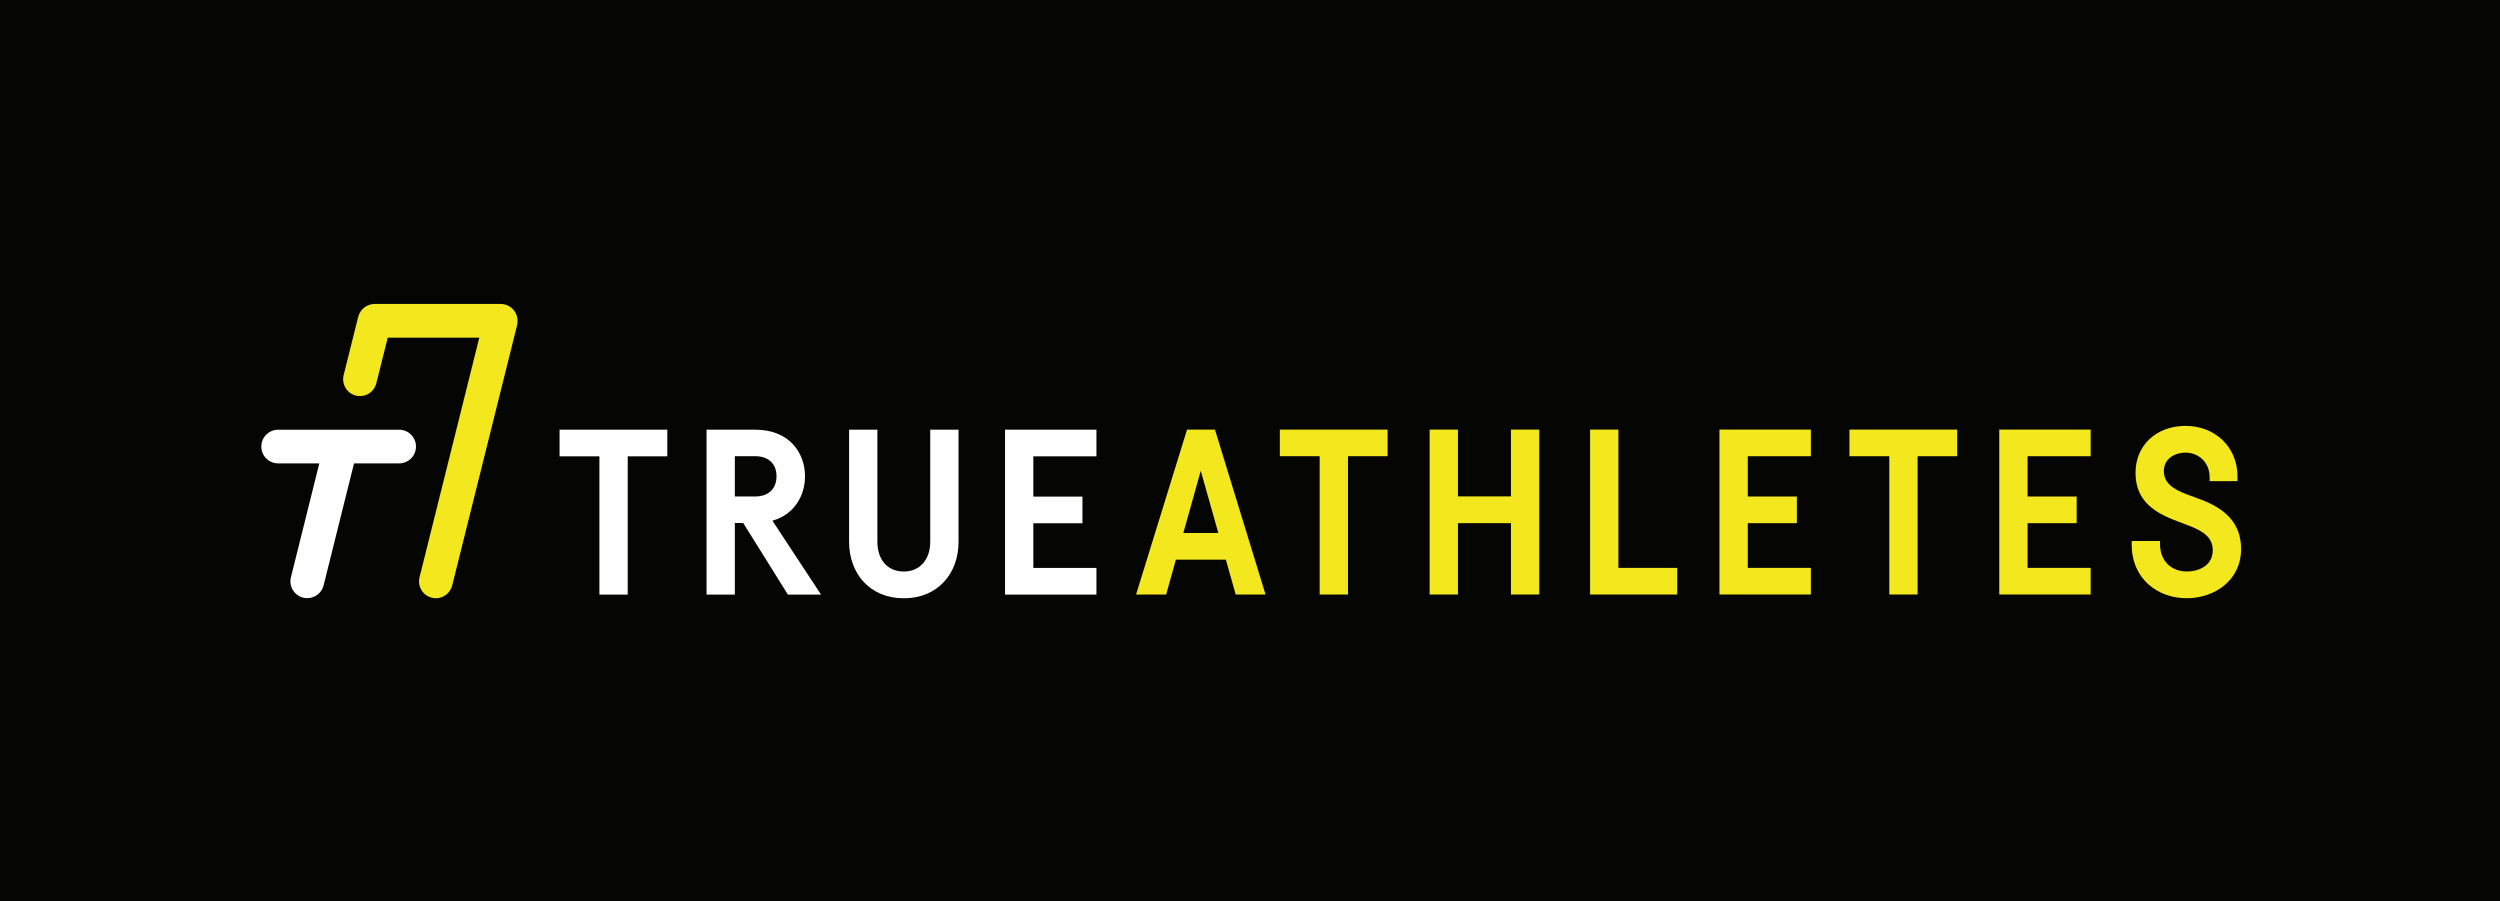
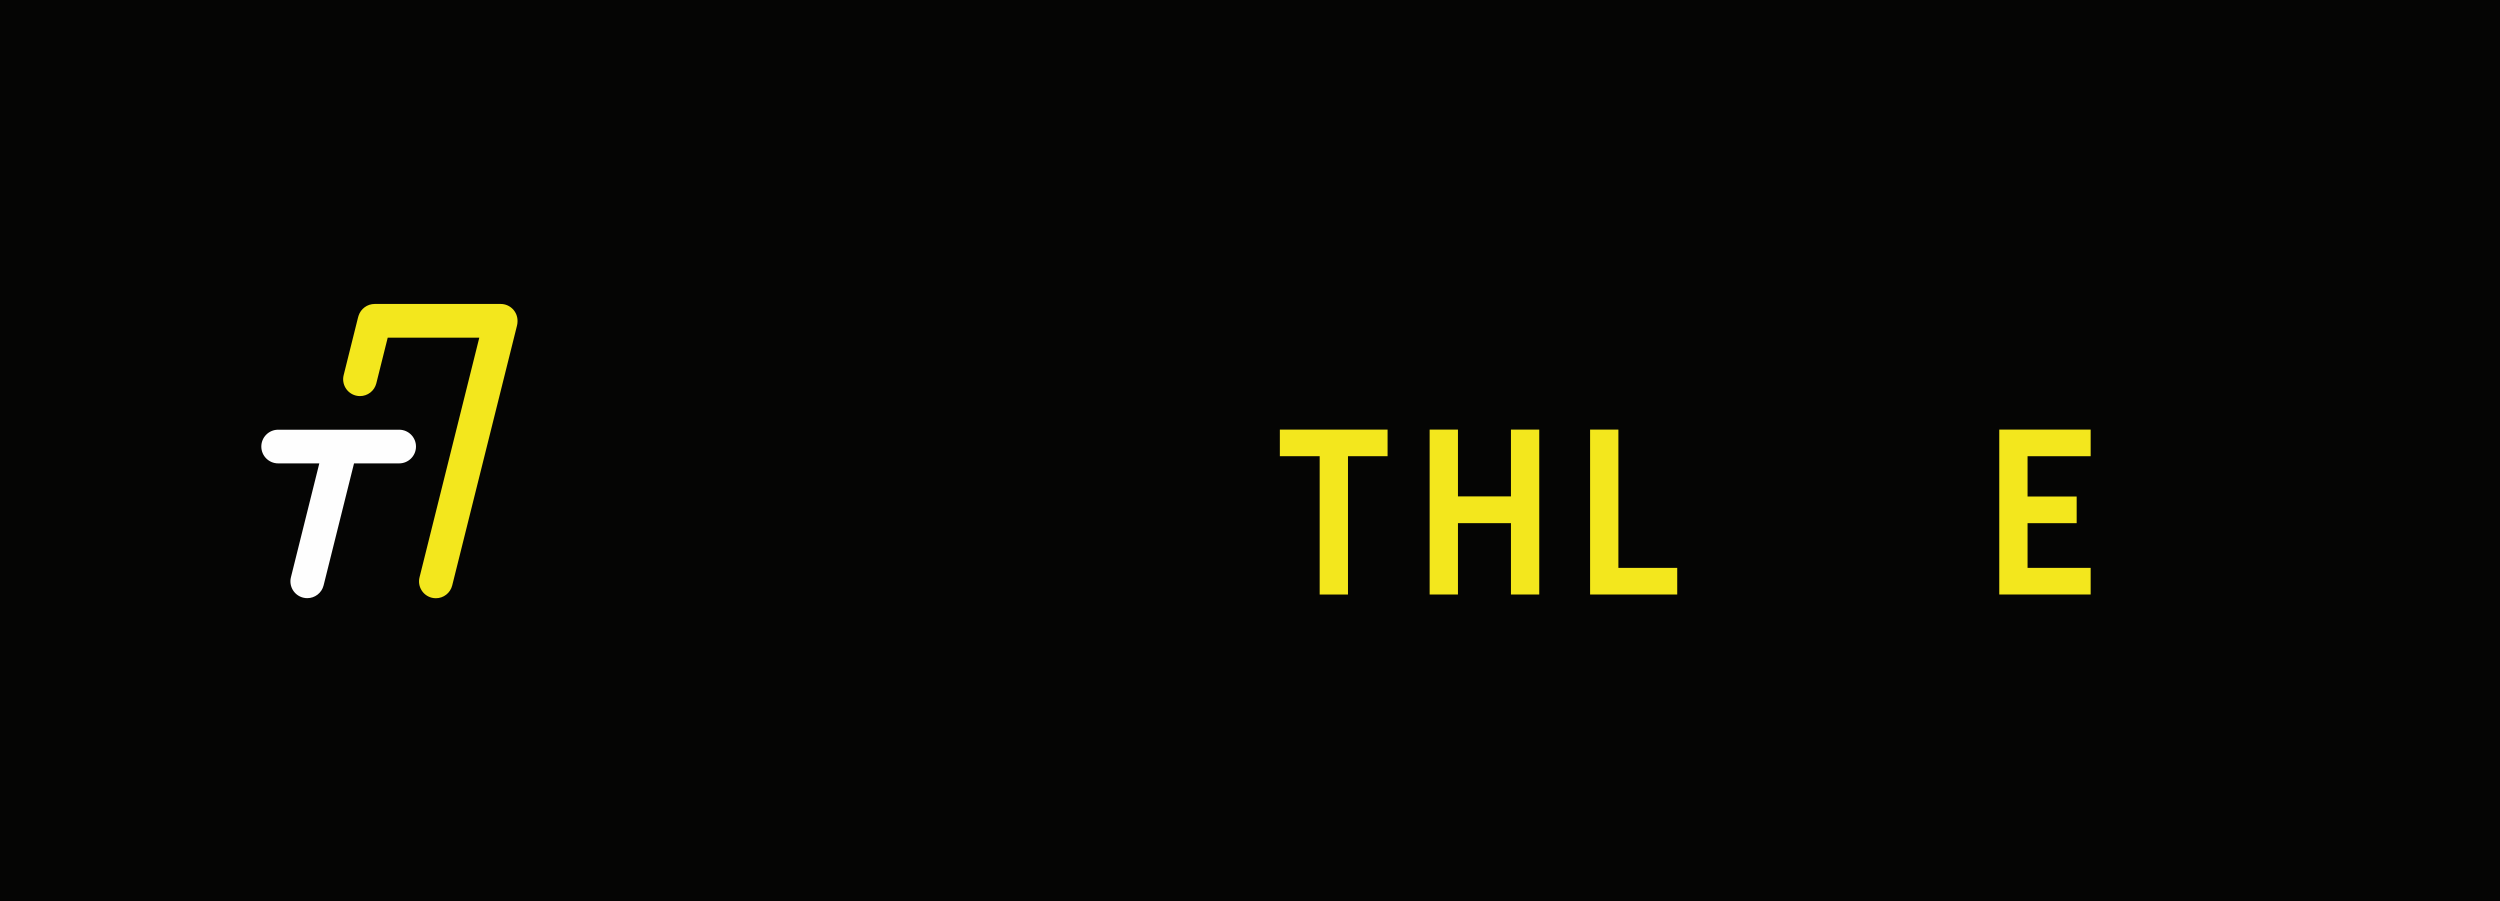
<svg xmlns="http://www.w3.org/2000/svg" width="400" height="144.2" version="1.1" viewBox="0 0 400 144.2" xml:space="preserve">
  <defs>
    <clipPath id="clipPath32">
      <path transform="translate(-697.24,-63.079)" d="M 0,612.28 H 858.9 V 0 H 0 Z" />
    </clipPath>
    <clipPath id="clipPath33">
      <path transform="translate(-678.98,-63.077)" d="M 0,612.28 H 858.9 V 0 H 0 Z" />
    </clipPath>
    <clipPath id="clipPath34">
      <path transform="translate(-687.28,-70.859)" d="M 0,612.28 H 858.9 V 0 H 0 Z" />
    </clipPath>
    <clipPath id="clipPath35">
-       <path transform="translate(-736.06,-63.079)" d="M 0,612.28 H 858.9 V 0 H 0 Z" />
-     </clipPath>
+       </clipPath>
    <clipPath id="clipPath36">
      <path transform="translate(-748.2,-63.079)" d="M 0,612.28 H 858.9 V 0 H 0 Z" />
    </clipPath>
    <clipPath id="clipPath37">
      <path transform="translate(-756.82,-63.079)" d="M 0,612.28 H 858.9 V 0 H 0 Z" />
    </clipPath>
    <clipPath id="clipPath38">
      <path transform="translate(-764.27,-63.079)" d="M 0,612.28 H 858.9 V 0 H 0 Z" />
    </clipPath>
    <clipPath id="clipPath39">
-       <path transform="translate(-777.79,-61.175)" d="M 0,612.28 H 858.9 V 0 H 0 Z" />
-     </clipPath>
+       </clipPath>
    <clipPath id="clipPath40">
      <path transform="translate(-788.09,-63.079)" d="M 0,612.28 H 858.9 V 0 H 0 Z" />
    </clipPath>
    <clipPath id="clipPath41">
      <path transform="translate(-797.43,-61.175)" d="M 0,612.28 H 858.9 V 0 H 0 Z" />
    </clipPath>
    <clipPath id="clipPath42">
-       <path transform="translate(-805.63,-59.397)" d="M 0,612.28 H 858.9 V 0 H 0 Z" />
-     </clipPath>
+       </clipPath>
  </defs>
  <g transform="translate(-4.1297e-6 -2.3768e-5)">
    <rect x="4.1297e-6" y="2.3768e-5" width="400" height="144.2" fill="#050504" stroke-width=".09" />
  </g>
-   <path transform="matrix(2.238 0 0 -2.238 106.77 68.747)" d="m0 0h-7.702v-1.904h2.847v-9.886h2.024v9.886h2.831zm8.62-11.79h2.37l-3.474 5.282c1.625 0.466 2.329 1.852 2.329 3.176 0 1.615-1.059 3.332-3.577 3.332h-3.462v-11.79h2.023v5.117h0.598zm-3.791 9.895h1.439c0.992 0 1.539-0.565 1.539-1.437 0-0.88-0.554-1.444-1.539-1.444h-1.439zm13.968 1.895v-8.03c0-1.198-0.698-2.112-1.889-2.112-1.218 0-1.889 0.914-1.889 2.112v8.03h-2.024v-8.021c0-2.255 1.478-4.034 3.913-4.034s3.913 1.779 3.913 4.034v8.021zm11.882-1.904v1.904h-6.534v-11.79h6.534v1.904h-4.511v3.195h3.511v1.906h-3.511v2.881z" clip-path="url(#clipPath32)" fill="#fefefe" />
  <path transform="matrix(2.238 0 0 -2.238 63.864 68.754)" d="m0 0h-8.65c-0.665 0-1.204-0.539-1.204-1.204s0.539-1.204 1.204-1.204h2.942l-2.029-8.14c-0.161-0.645 0.231-1.298 0.876-1.459 0.098-0.025 0.196-0.036 0.293-0.036 0.539 0 1.03 0.366 1.167 0.913l2.175 8.722h3.226c0.665 0 1.204 0.539 1.204 1.204s-0.539 1.204-1.204 1.204" clip-path="url(#clipPath33)" fill="#fefefe" />
  <g transform="matrix(.75 0 0 .75 -98.275 -266.44)" fill="#f3e71d">
    <path transform="matrix(2.984,0,0,-2.984,241.44,423.69)" d="m0 0c0 0.665-0.539 1.204-1.204 1.204h-9.01c-0.536 0-0.994-0.353-1.15-0.837-0.019-0.048-0.03-0.095-0.043-0.147l-1.024-4.108c-0.161-0.645 0.232-1.298 0.877-1.459 0.098-0.025 0.196-0.036 0.292-0.036 0.54 0 1.031 0.365 1.167 0.913l0.815 3.266h6.547l-4.273-17.136c-0.161-0.645 0.232-1.298 0.877-1.459 0.098-0.024 0.196-0.036 0.292-0.036 0.54 0 1.031 0.366 1.167 0.913l4.63 18.569c0.024 0.094 0.038 0.188 0.039 0.281 2e-3 0.024 1e-3 0.047 1e-3 0.072" clip-path="url(#clipPath34)" />
    <path transform="matrix(2.984,0,0,-2.984,390.22,446.9)" d="m0 0h-1.994l-3.645-11.79h2.15l0.697 2.491h3.573l0.703-2.491h2.134zm-2.26-7.395 1.246 4.451 1.257-4.451z" clip-path="url(#clipPath35)" />
    <path transform="matrix(2.984,0,0,-2.984,427.05,446.9)" d="m0 0h-7.702v-1.904h2.847v-9.886h2.024v9.886h2.831z" clip-path="url(#clipPath36)" />
    <path transform="matrix(2.984,0,0,-2.984,453.37,446.9)" d="m0 0v-4.776h-3.789v4.776h-2.024v-11.79h2.024v5.101h3.789v-5.101h2.023v11.79z" clip-path="url(#clipPath37)" />
    <path transform="matrix(2.984,0,0,-2.984,476.29,446.9)" d="m0 0h-2.023v-11.79h6.229v1.904h-4.206z" clip-path="url(#clipPath38)" />
    <path transform="matrix(2.984,0,0,-2.984,517.35,452.58)" d="m0 0v1.904h-6.534v-11.79h6.534v1.904h-4.511v3.195h3.511v1.906h-3.511v2.881z" clip-path="url(#clipPath39)" />
-     <path transform="matrix(2.984,0,0,-2.984,548.57,446.9)" d="m0 0h-7.703v-1.904h2.848v-9.886h2.024v9.886h2.831z" clip-path="url(#clipPath40)" />
    <path transform="matrix(2.984,0,0,-2.984,577.04,452.58)" d="m0 0v1.904h-6.534v-11.79h6.534v1.904h-4.511v3.195h3.511v1.906h-3.511v2.881z" clip-path="url(#clipPath41)" />
    <path transform="matrix(2.984,0,0,-2.984,602.43,457.89)" d="m0 0h1.989v0.345c0 2.083-1.595 3.603-3.709 3.603-2.093 0-3.58-1.388-3.58-3.342 0-1.707 0.926-2.669 2.733-3.377l1.08-0.413c0.909-0.349 1.708-0.781 1.708-1.759 0-0.986-0.833-1.517-1.865-1.517-1.108 0-1.906 0.773-1.906 1.941v0.236h-2.023v-0.253c0-2.499 1.903-3.837 3.929-3.837 1.967 0 3.889 1.25 3.889 3.524 0 1.857-1.153 2.875-2.831 3.514l-1.075 0.4c-0.94 0.353-1.616 0.799-1.616 1.653 0 0.859 0.746 1.317 1.557 1.317 0.874 0 1.72-0.629 1.72-1.789z" clip-path="url(#clipPath42)" />
  </g>
</svg>